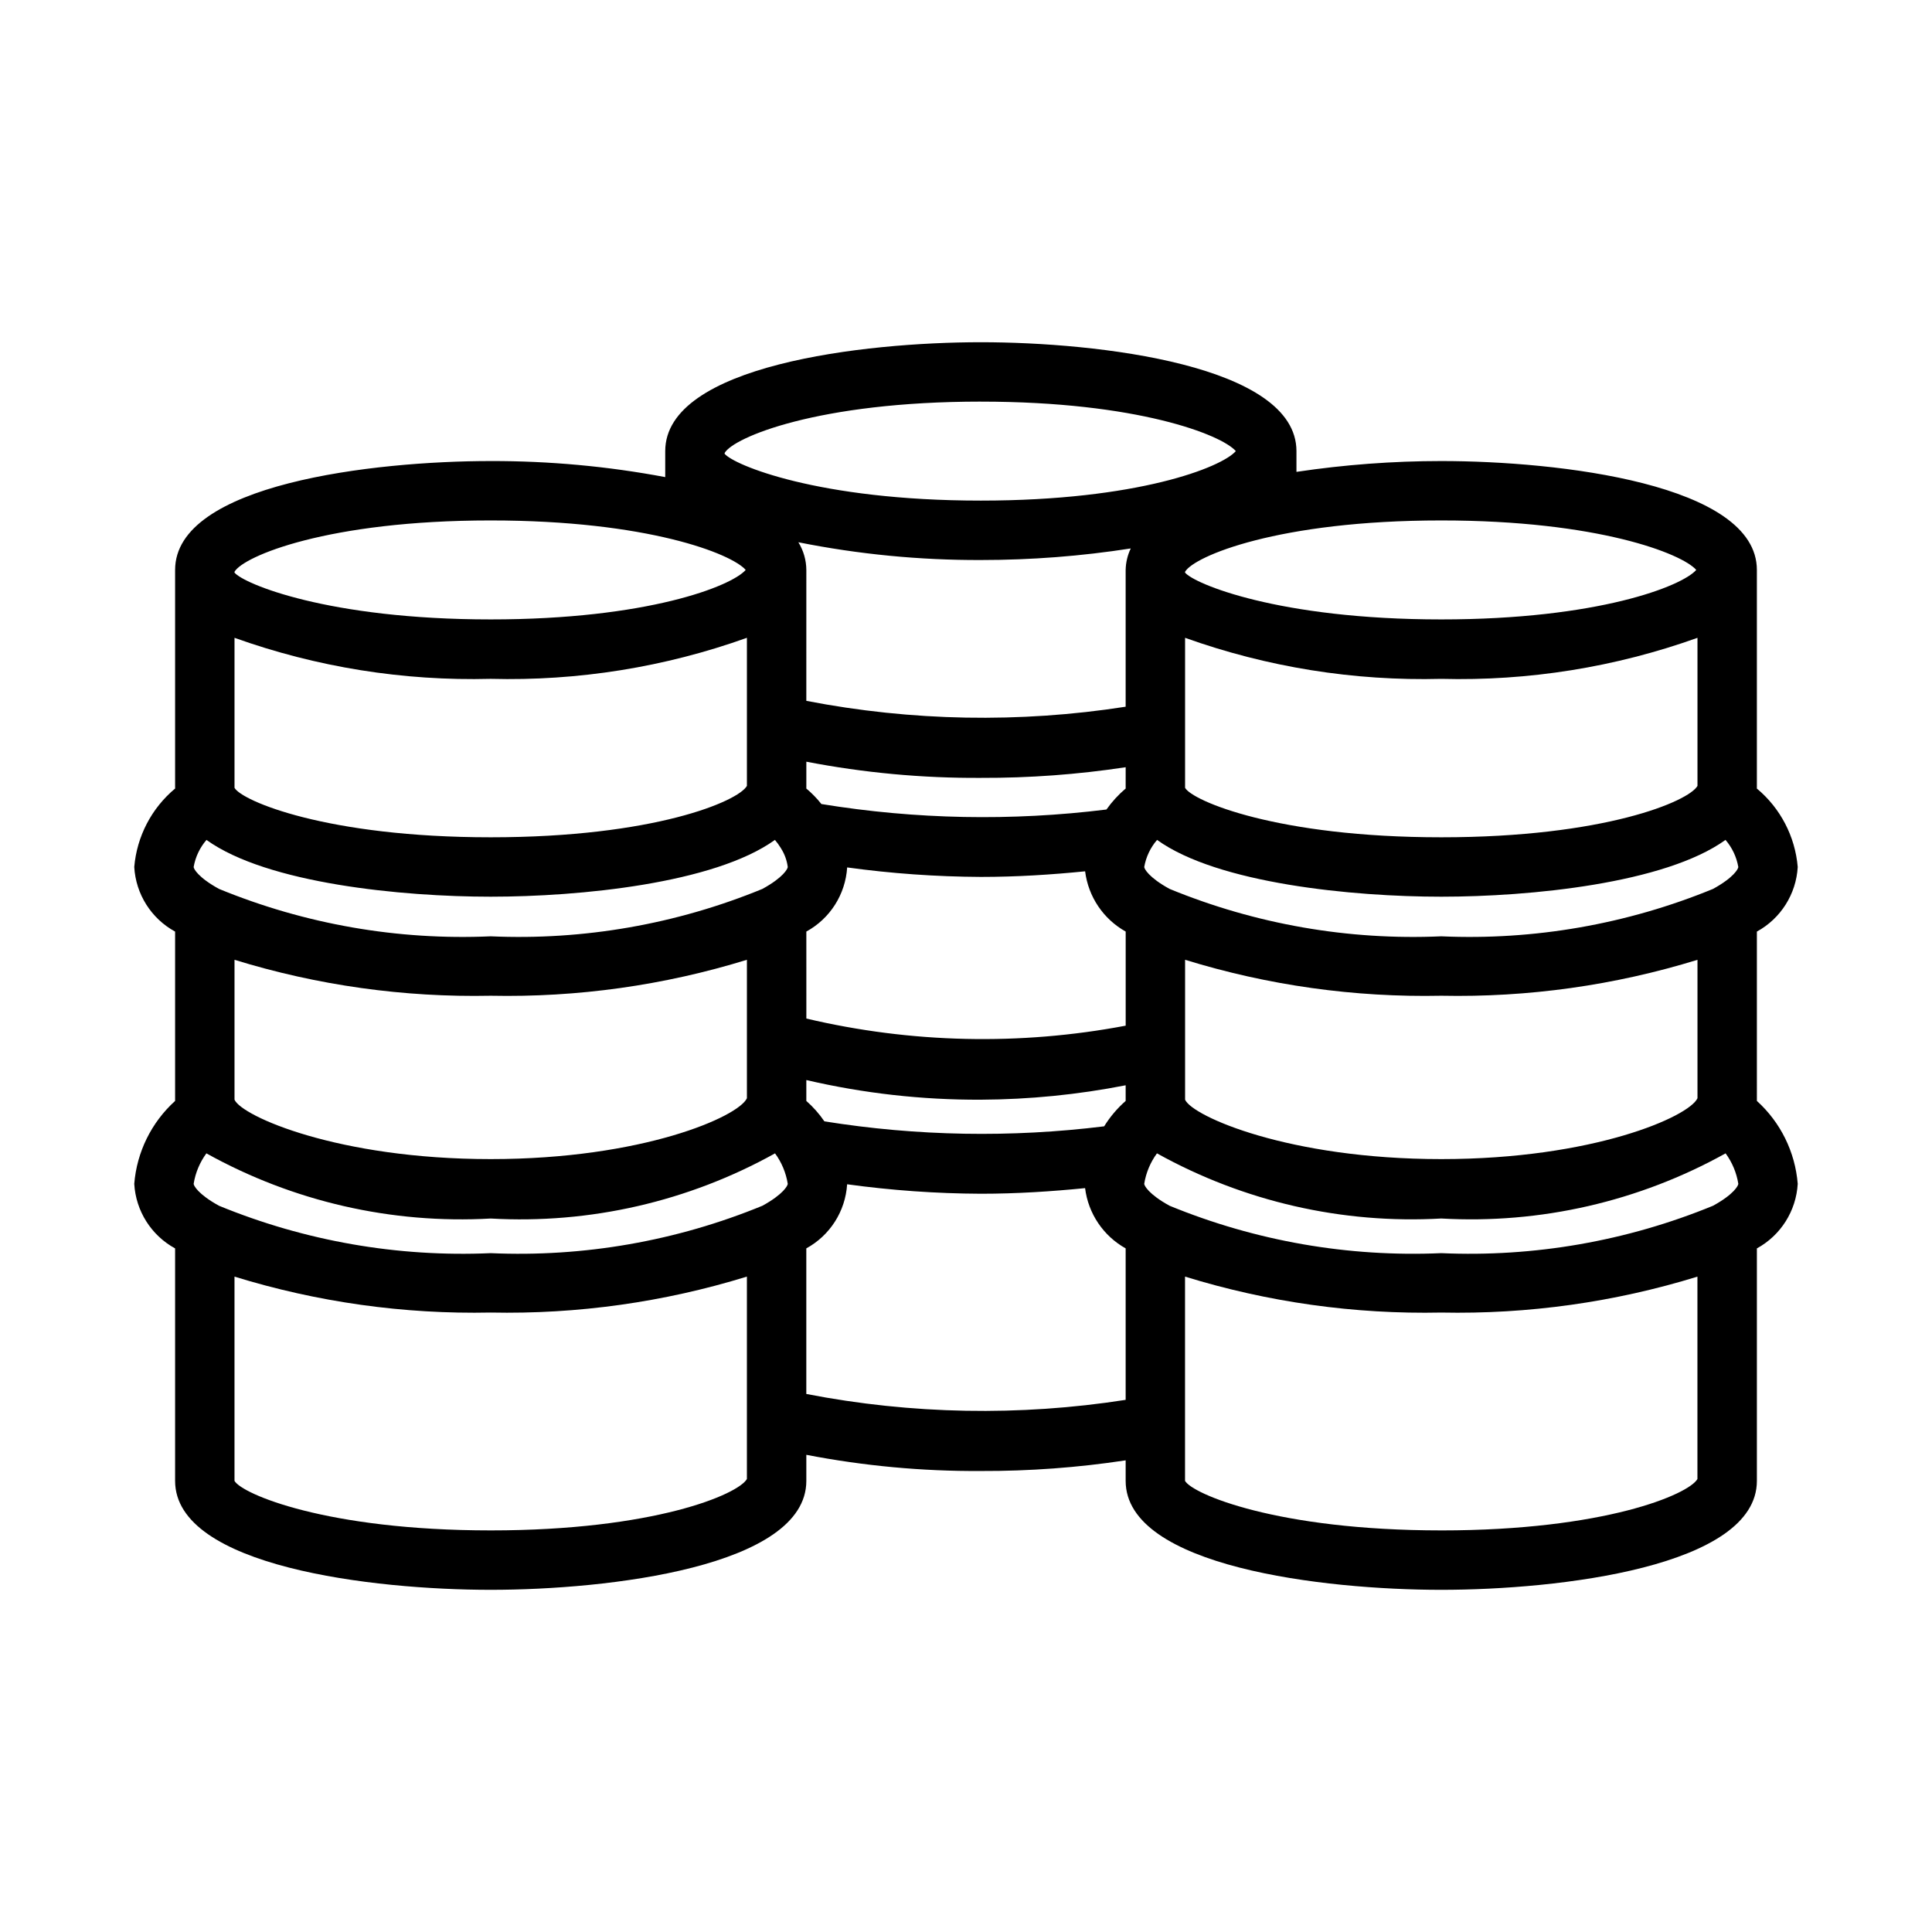
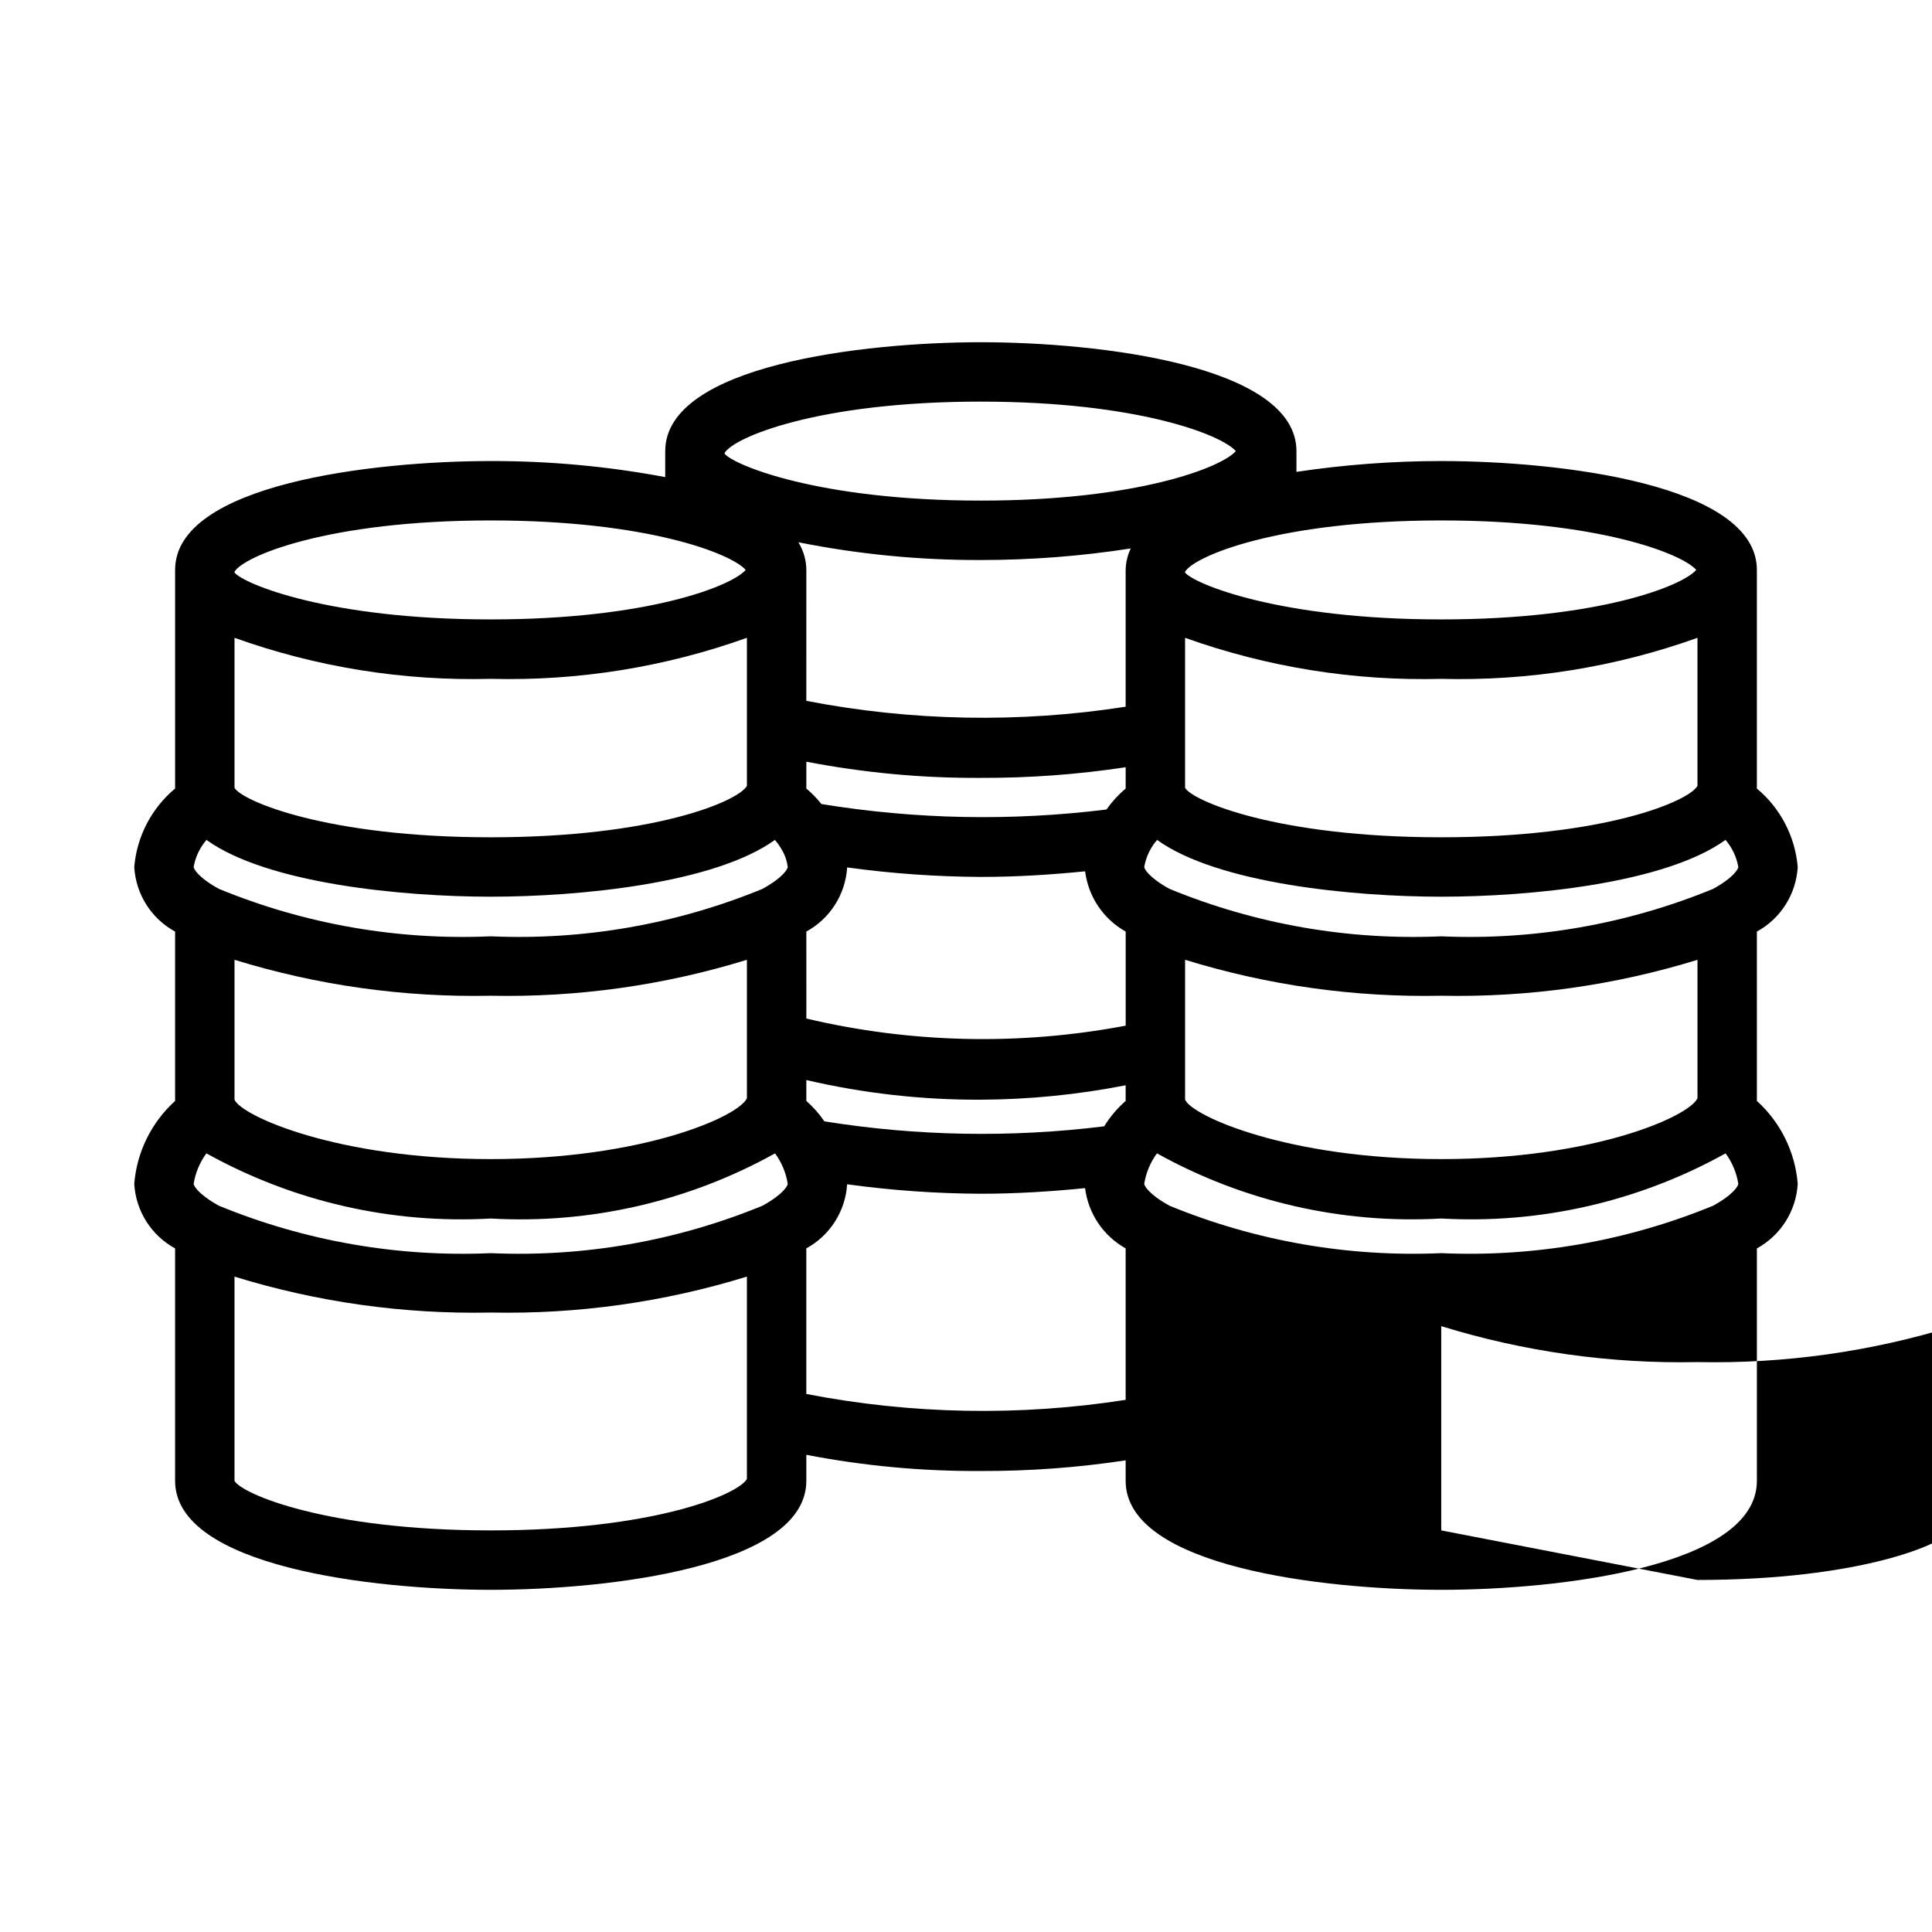
<svg xmlns="http://www.w3.org/2000/svg" fill="#000000" width="800px" height="800px" version="1.1" viewBox="144 144 512 512">
-   <path d="m609.59 390.88c6.32-3.457 10.414-9.926 10.824-17.117-0.684-8.109-4.594-15.609-10.852-20.812l0.027-0.176v-57.734c0-22.785-52.566-28.859-83.641-28.859-12.844 0.004-25.672 0.965-38.375 2.867v-5.496c0-22.785-52.566-28.859-83.641-28.859-31.07 0-83.641 6.074-83.641 28.859v6.883c-15.246-2.867-30.73-4.289-46.246-4.254-31.074 0-83.641 6.074-83.641 28.859v57.734l0.027 0.172c-6.258 5.207-10.168 12.703-10.852 20.816 0.406 7.191 4.5 13.668 10.824 17.117v44.879c-6.273 5.676-10.145 13.531-10.824 21.965 0.406 7.191 4.5 13.664 10.824 17.117v61.602c0 22.785 52.566 28.875 83.641 28.875s83.641-6.09 83.641-28.875v-6.902c15.238 2.945 30.73 4.383 46.25 4.289 12.844 0.047 25.676-0.898 38.375-2.824v5.438c0 22.785 52.566 28.875 83.641 28.875s83.641-6.09 83.641-28.875v-61.602c6.32-3.457 10.41-9.926 10.824-17.121-0.68-8.434-4.551-16.289-10.824-21.965zm-247.12 50.289c-1.363-1.996-2.969-3.812-4.785-5.41v-5.535c15.16 3.527 30.684 5.277 46.25 5.207 12.883-0.059 25.734-1.34 38.375-3.82v4.148c-2.219 1.949-4.141 4.215-5.695 6.727-24.652 3.055-49.613 2.613-74.145-1.316zm231.38-6.129c-2.219 4.887-27.625 16.133-67.895 16.133-40.484 0-65.988-11.379-67.895-15.742v-37.078c21.977 6.785 44.898 10.004 67.895 9.527 22.996 0.473 45.918-2.742 67.895-9.52zm-151.54-82.266 0.027 0.172c-1.934 1.637-3.656 3.512-5.117 5.582-25.121 3.117-50.559 2.629-75.539-1.453-1.199-1.508-2.547-2.891-4.019-4.129l0.027-0.172v-6.918c15.238 2.945 30.73 4.379 46.25 4.289 12.844 0.047 25.676-0.898 38.375-2.824zm-84.621 38.098c6.281-3.434 10.367-9.848 10.816-16.996 11.742 1.617 23.578 2.457 35.434 2.516 9.559 0 18.727-0.598 27.629-1.484 0.84 6.731 4.832 12.656 10.75 15.965v24.941c-28.027 5.309-56.859 4.664-84.625-1.887zm240.28-11.301c-22.809 9.367-47.383 13.656-72.016 12.562-24.629 1.094-49.199-3.195-72-12.562-5.582-3.059-6.719-5.367-6.719-5.812 0.465-2.656 1.637-5.137 3.402-7.176 16.043 11.559 51.812 15.051 75.32 15.051 23.508 0 59.277-3.492 75.32-15.051 1.758 2.039 2.93 4.523 3.394 7.18 0 0.445-1.141 2.766-6.703 5.809zm-4.121-27.301c-2.301 4.098-24.668 13.621-67.895 13.621-43.574 0-66.004-9.688-67.895-13.113v-39.75c21.766 7.789 44.785 11.477 67.895 10.875 23.109 0.605 46.133-3.082 67.895-10.875zm-151.54-57.23v36.246c-28.086 4.375-56.719 3.848-84.625-1.555l0.004-34.691c-0.016-2.594-0.75-5.133-2.113-7.336 15.922 3.184 32.125 4.758 48.359 4.707 13.301 0.004 26.582-1.02 39.727-3.066-0.852 1.781-1.312 3.723-1.352 5.695zm-100.37 57.23c-2.301 4.098-24.668 13.621-67.895 13.621-43.574 0-66.004-9.688-67.895-13.113v-39.75c21.762 7.789 44.785 11.477 67.895 10.871 23.109 0.605 46.133-3.082 67.895-10.875zm-67.895 29.363c23.508 0 59.277-3.492 75.32-15.051 0.574 0.676 1.094 1.395 1.559 2.152l0.086 0.148c0.93 1.477 1.531 3.144 1.754 4.879 0 0.445-1.137 2.754-6.719 5.812-22.801 9.363-47.371 13.652-72 12.559-24.629 1.094-49.199-3.191-72-12.562-5.582-3.059-6.723-5.363-6.723-5.809 0.465-2.656 1.637-5.137 3.398-7.176 16.047 11.555 51.816 15.047 75.324 15.047zm0 26.246c22.996 0.473 45.918-2.742 67.895-9.527v36.691c-2.219 4.883-27.625 16.129-67.895 16.129-40.484 0-65.988-11.379-67.895-15.742v-37.074c21.977 6.781 44.898 9.996 67.895 9.523zm-72.004 55.656c-5.578-3.059-6.719-5.367-6.719-5.812 0.465-2.922 1.625-5.688 3.375-8.074 22.973 12.777 49.102 18.762 75.348 17.27 26.246 1.496 52.375-4.492 75.348-17.266 1.75 2.383 2.906 5.148 3.371 8.07 0 0.445-1.137 2.754-6.719 5.812-22.801 9.367-47.371 13.652-72 12.562-24.629 1.094-49.199-3.191-72.004-12.562zm251.91 0c-5.582-3.059-6.719-5.367-6.719-5.812 0.465-2.922 1.625-5.688 3.375-8.074 22.973 12.773 49.102 18.762 75.348 17.266 26.246 1.496 52.375-4.492 75.348-17.266 1.746 2.387 2.902 5.152 3.371 8.074 0 0.445-1.137 2.766-6.703 5.812-22.809 9.367-47.387 13.656-72.02 12.562-24.625 1.09-49.195-3.195-72-12.562zm139.57-168.5c-3.75 4.32-26.074 13.117-67.574 13.117-43.23 0-65.594-9.516-67.895-12.414v-0.199c2.301-4.098 24.668-13.617 67.895-13.617 41.5 0 63.824 8.793 67.574 13.113zm-189.59-44.602c41.496 0 63.82 8.793 67.574 13.113-3.75 4.32-26.074 13.117-67.574 13.117-43.23 0-65.594-9.516-67.895-12.414v-0.199c2.301-4.098 24.664-13.621 67.895-13.621zm-129.89 31.488c41.496 0 63.82 8.793 67.574 13.113-3.754 4.32-26.078 13.117-67.574 13.117-43.23 0-65.594-9.516-67.895-12.414l-0.004-0.199c2.305-4.098 24.668-13.617 67.898-13.617zm0 267.65c-43.59 0-66.004-9.703-67.895-13.129v-54.125c21.977 6.781 44.898 9.996 67.895 9.52 22.996 0.473 45.918-2.742 67.895-9.527v53.641c-2.301 4.086-24.652 13.621-67.895 13.621zm83.641-36.156v-38.582c6.281-3.434 10.363-9.844 10.816-16.988 11.742 1.617 23.578 2.457 35.434 2.508 9.547 0 18.707-0.605 27.629-1.488 0.836 6.731 4.828 12.66 10.75 15.969v40.141c-28.086 4.379-56.719 3.852-84.625-1.559zm168.26 36.156c-43.59 0-66.004-9.703-67.895-13.129v-54.129c21.977 6.785 44.898 10.004 67.895 9.527 22.996 0.473 45.918-2.742 67.895-9.52v53.633c-2.305 4.082-24.652 13.621-67.898 13.621z" />
+   <path d="m609.59 390.88c6.32-3.457 10.414-9.926 10.824-17.117-0.684-8.109-4.594-15.609-10.852-20.812l0.027-0.176v-57.734c0-22.785-52.566-28.859-83.641-28.859-12.844 0.004-25.672 0.965-38.375 2.867v-5.496c0-22.785-52.566-28.859-83.641-28.859-31.07 0-83.641 6.074-83.641 28.859v6.883c-15.246-2.867-30.73-4.289-46.246-4.254-31.074 0-83.641 6.074-83.641 28.859v57.734l0.027 0.172c-6.258 5.207-10.168 12.703-10.852 20.816 0.406 7.191 4.5 13.668 10.824 17.117v44.879c-6.273 5.676-10.145 13.531-10.824 21.965 0.406 7.191 4.5 13.664 10.824 17.117v61.602c0 22.785 52.566 28.875 83.641 28.875s83.641-6.09 83.641-28.875v-6.902c15.238 2.945 30.73 4.383 46.25 4.289 12.844 0.047 25.676-0.898 38.375-2.824v5.438c0 22.785 52.566 28.875 83.641 28.875s83.641-6.09 83.641-28.875v-61.602c6.32-3.457 10.41-9.926 10.824-17.121-0.68-8.434-4.551-16.289-10.824-21.965zm-247.12 50.289c-1.363-1.996-2.969-3.812-4.785-5.41v-5.535c15.16 3.527 30.684 5.277 46.25 5.207 12.883-0.059 25.734-1.34 38.375-3.82v4.148c-2.219 1.949-4.141 4.215-5.695 6.727-24.652 3.055-49.613 2.613-74.145-1.316zm231.38-6.129c-2.219 4.887-27.625 16.133-67.895 16.133-40.484 0-65.988-11.379-67.895-15.742v-37.078c21.977 6.785 44.898 10.004 67.895 9.527 22.996 0.473 45.918-2.742 67.895-9.52zm-151.54-82.266 0.027 0.172c-1.934 1.637-3.656 3.512-5.117 5.582-25.121 3.117-50.559 2.629-75.539-1.453-1.199-1.508-2.547-2.891-4.019-4.129l0.027-0.172v-6.918c15.238 2.945 30.73 4.379 46.25 4.289 12.844 0.047 25.676-0.898 38.375-2.824zm-84.621 38.098c6.281-3.434 10.367-9.848 10.816-16.996 11.742 1.617 23.578 2.457 35.434 2.516 9.559 0 18.727-0.598 27.629-1.484 0.84 6.731 4.832 12.656 10.75 15.965v24.941c-28.027 5.309-56.859 4.664-84.625-1.887zm240.28-11.301c-22.809 9.367-47.383 13.656-72.016 12.562-24.629 1.094-49.199-3.195-72-12.562-5.582-3.059-6.719-5.367-6.719-5.812 0.465-2.656 1.637-5.137 3.402-7.176 16.043 11.559 51.812 15.051 75.32 15.051 23.508 0 59.277-3.492 75.32-15.051 1.758 2.039 2.93 4.523 3.394 7.18 0 0.445-1.141 2.766-6.703 5.809zm-4.121-27.301c-2.301 4.098-24.668 13.621-67.895 13.621-43.574 0-66.004-9.688-67.895-13.113v-39.75c21.766 7.789 44.785 11.477 67.895 10.875 23.109 0.605 46.133-3.082 67.895-10.875zm-151.54-57.23v36.246c-28.086 4.375-56.719 3.848-84.625-1.555l0.004-34.691c-0.016-2.594-0.75-5.133-2.113-7.336 15.922 3.184 32.125 4.758 48.359 4.707 13.301 0.004 26.582-1.02 39.727-3.066-0.852 1.781-1.312 3.723-1.352 5.695zm-100.37 57.23c-2.301 4.098-24.668 13.621-67.895 13.621-43.574 0-66.004-9.688-67.895-13.113v-39.75c21.762 7.789 44.785 11.477 67.895 10.871 23.109 0.605 46.133-3.082 67.895-10.875zm-67.895 29.363c23.508 0 59.277-3.492 75.32-15.051 0.574 0.676 1.094 1.395 1.559 2.152l0.086 0.148c0.93 1.477 1.531 3.144 1.754 4.879 0 0.445-1.137 2.754-6.719 5.812-22.801 9.363-47.371 13.652-72 12.559-24.629 1.094-49.199-3.191-72-12.562-5.582-3.059-6.723-5.363-6.723-5.809 0.465-2.656 1.637-5.137 3.398-7.176 16.047 11.555 51.816 15.047 75.324 15.047zm0 26.246c22.996 0.473 45.918-2.742 67.895-9.527v36.691c-2.219 4.883-27.625 16.129-67.895 16.129-40.484 0-65.988-11.379-67.895-15.742v-37.074c21.977 6.781 44.898 9.996 67.895 9.523zm-72.004 55.656c-5.578-3.059-6.719-5.367-6.719-5.812 0.465-2.922 1.625-5.688 3.375-8.074 22.973 12.777 49.102 18.762 75.348 17.27 26.246 1.496 52.375-4.492 75.348-17.266 1.75 2.383 2.906 5.148 3.371 8.07 0 0.445-1.137 2.754-6.719 5.812-22.801 9.367-47.371 13.652-72 12.562-24.629 1.094-49.199-3.191-72.004-12.562zm251.91 0c-5.582-3.059-6.719-5.367-6.719-5.812 0.465-2.922 1.625-5.688 3.375-8.074 22.973 12.773 49.102 18.762 75.348 17.266 26.246 1.496 52.375-4.492 75.348-17.266 1.746 2.387 2.902 5.152 3.371 8.074 0 0.445-1.137 2.766-6.703 5.812-22.809 9.367-47.387 13.656-72.02 12.562-24.625 1.09-49.195-3.195-72-12.562zm139.57-168.5c-3.75 4.32-26.074 13.117-67.574 13.117-43.23 0-65.594-9.516-67.895-12.414v-0.199c2.301-4.098 24.668-13.617 67.895-13.617 41.5 0 63.824 8.793 67.574 13.113zm-189.59-44.602c41.496 0 63.82 8.793 67.574 13.113-3.75 4.32-26.074 13.117-67.574 13.117-43.23 0-65.594-9.516-67.895-12.414v-0.199c2.301-4.098 24.664-13.621 67.895-13.621zm-129.89 31.488c41.496 0 63.82 8.793 67.574 13.113-3.754 4.32-26.078 13.117-67.574 13.117-43.23 0-65.594-9.516-67.895-12.414l-0.004-0.199c2.305-4.098 24.668-13.617 67.898-13.617zm0 267.65c-43.59 0-66.004-9.703-67.895-13.129v-54.125c21.977 6.781 44.898 9.996 67.895 9.52 22.996 0.473 45.918-2.742 67.895-9.527v53.641c-2.301 4.086-24.652 13.621-67.895 13.621zm83.641-36.156v-38.582c6.281-3.434 10.363-9.844 10.816-16.988 11.742 1.617 23.578 2.457 35.434 2.508 9.547 0 18.707-0.605 27.629-1.488 0.836 6.731 4.828 12.66 10.75 15.969v40.141c-28.086 4.379-56.719 3.852-84.625-1.559zm168.26 36.156v-54.129c21.977 6.785 44.898 10.004 67.895 9.527 22.996 0.473 45.918-2.742 67.895-9.52v53.633c-2.305 4.082-24.652 13.621-67.898 13.621z" />
</svg>